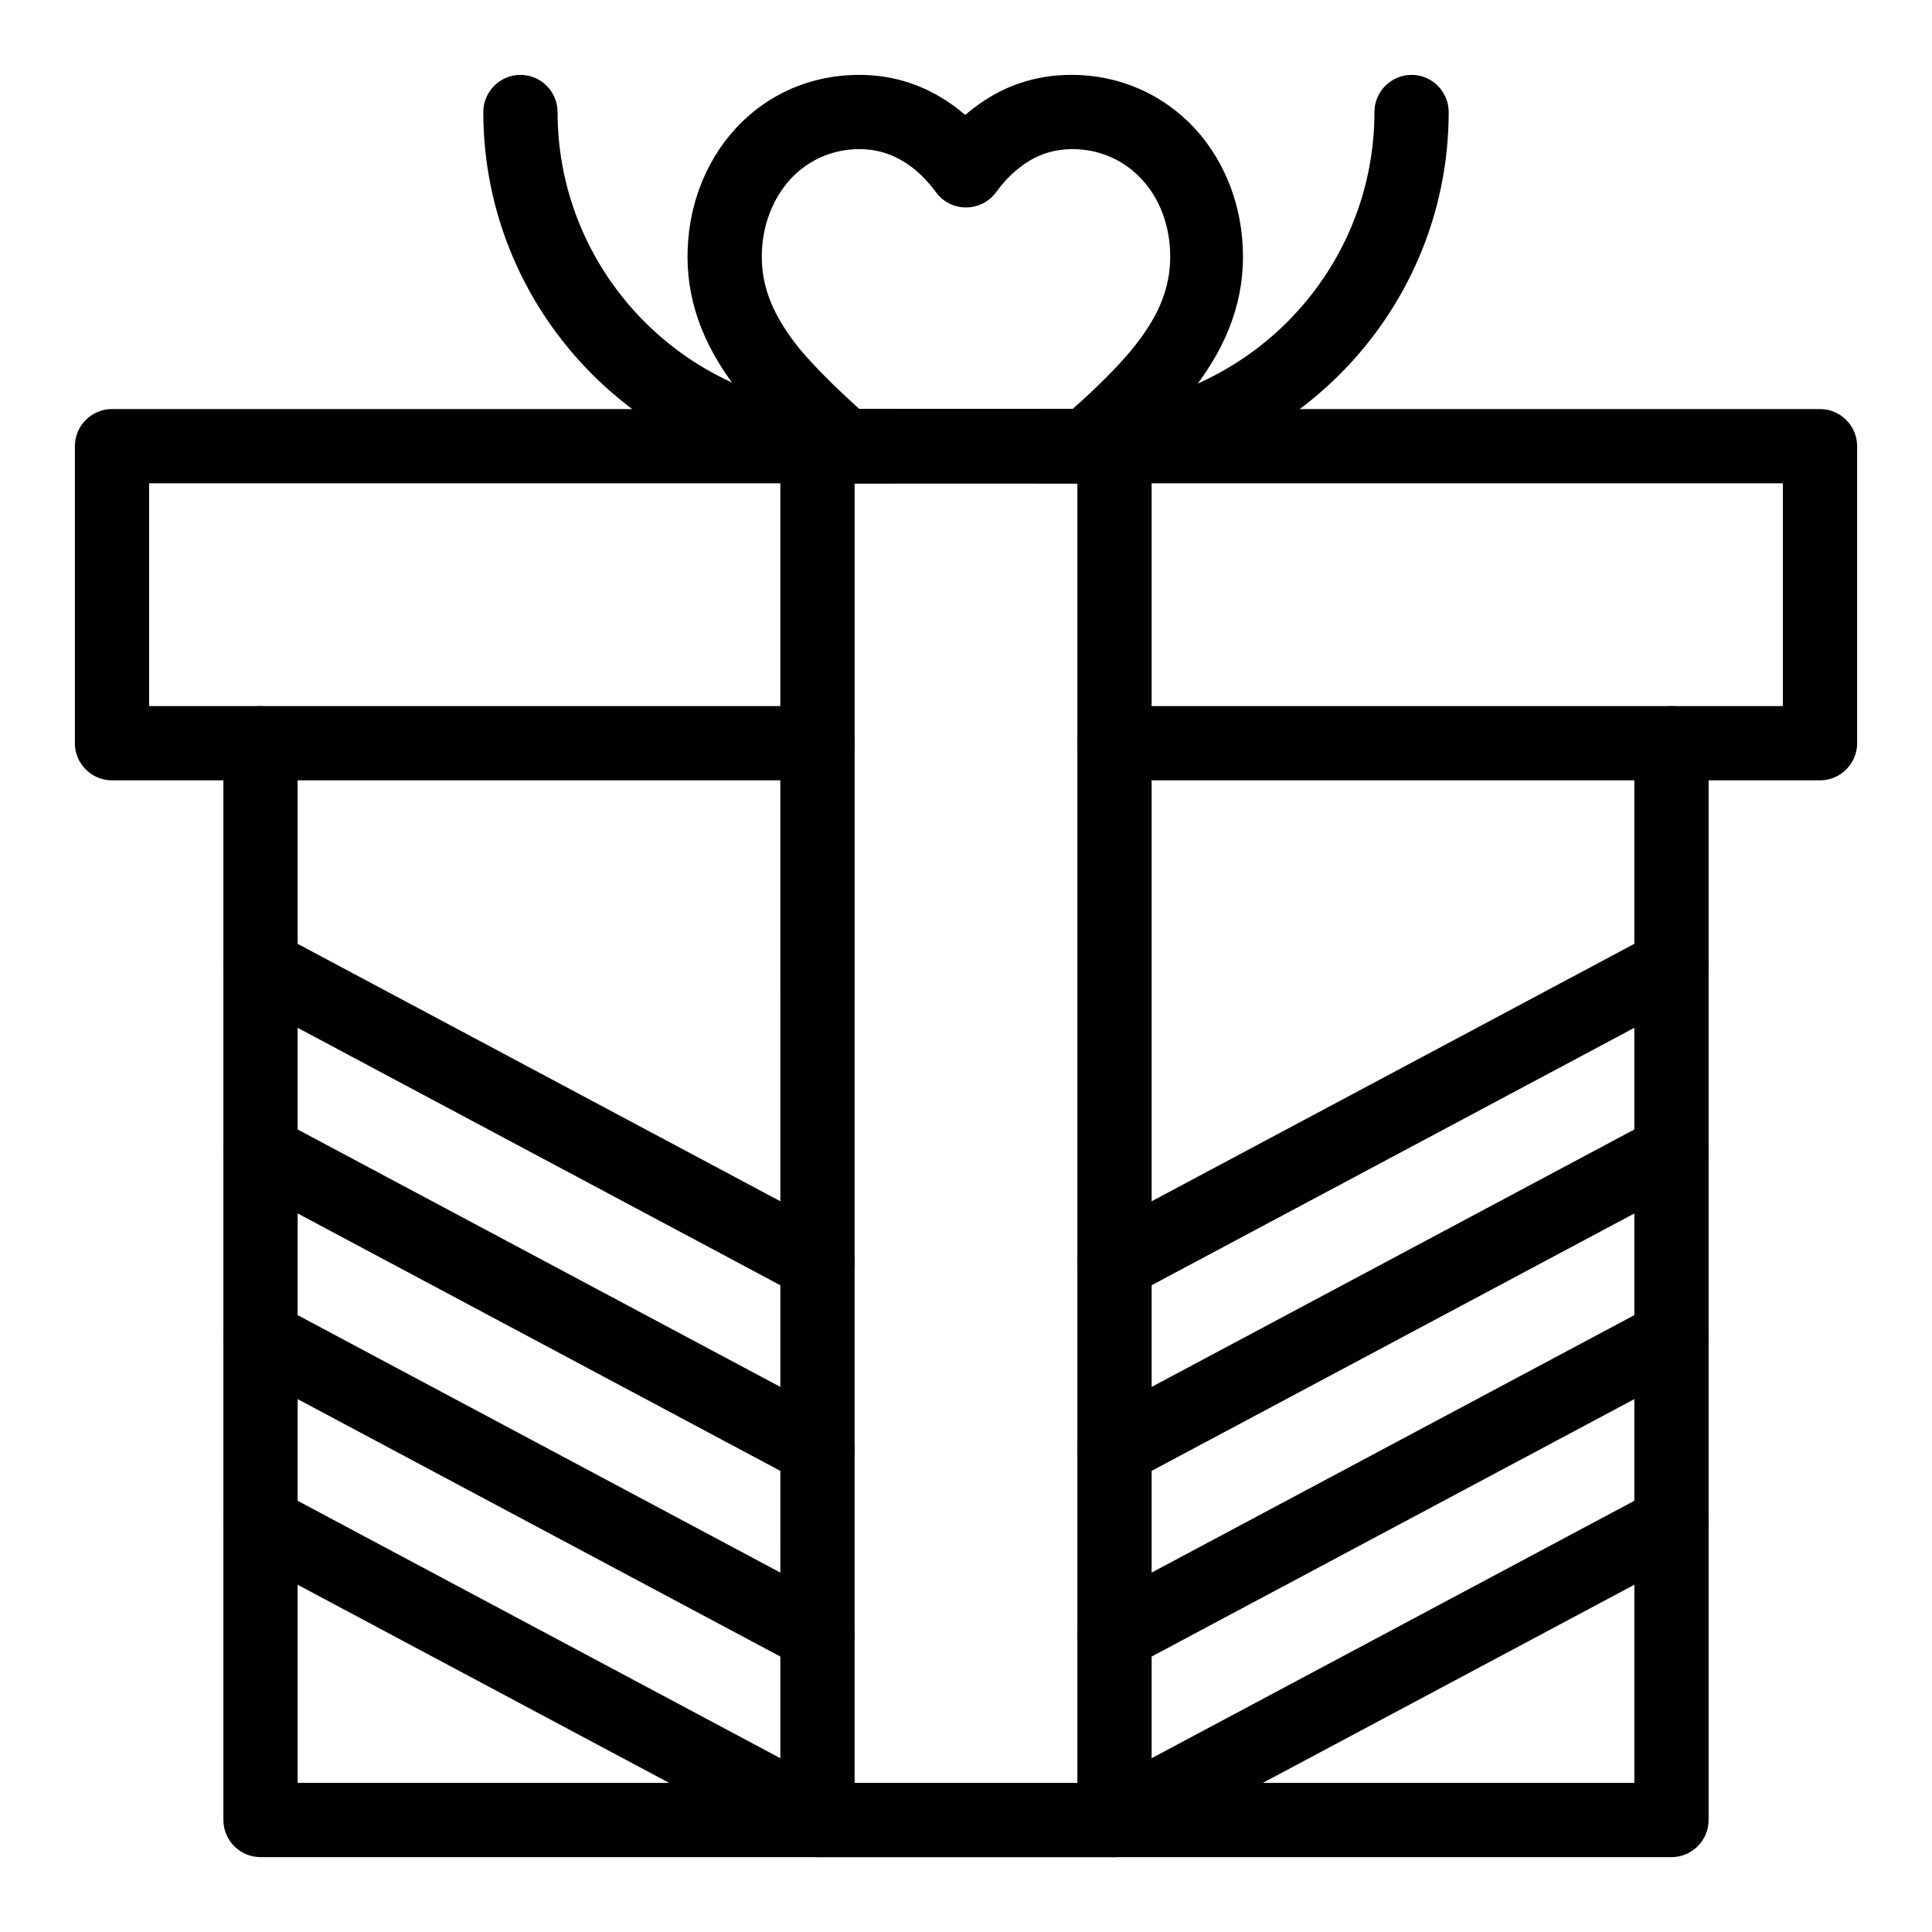
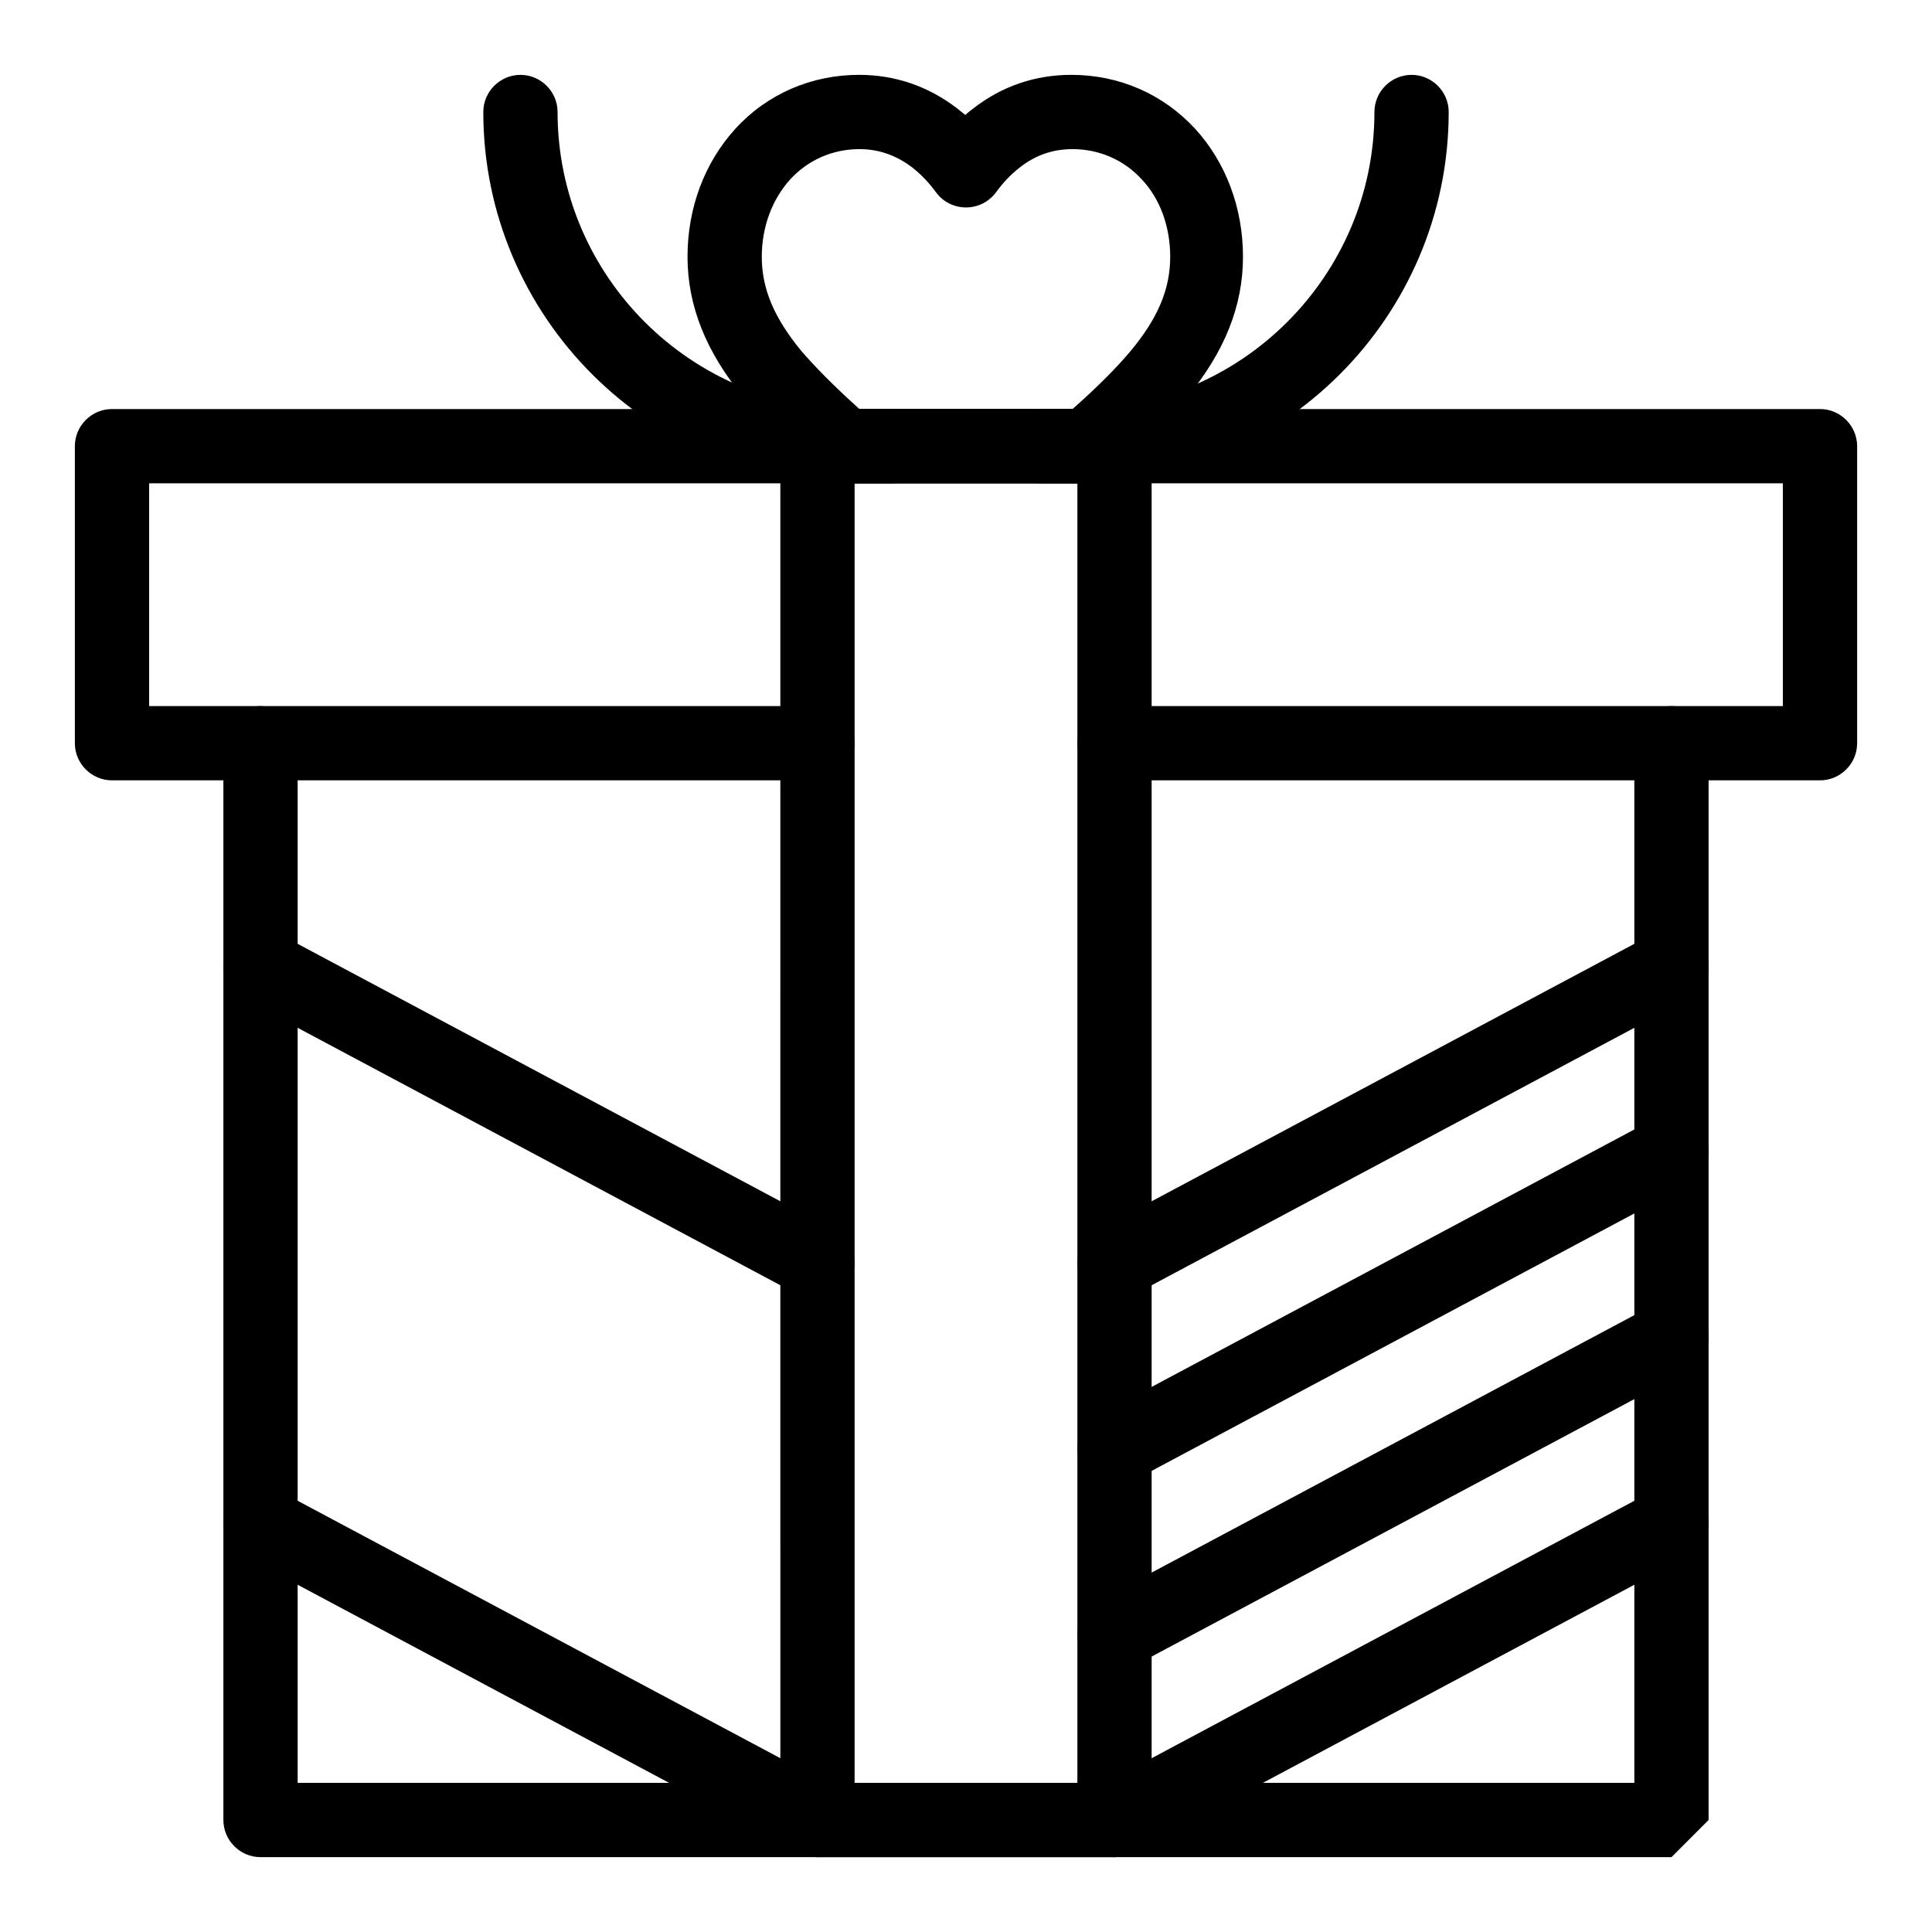
<svg xmlns="http://www.w3.org/2000/svg" fill="#000000" width="800px" height="800px" version="1.1" viewBox="144 144 512 512">
  <g>
    <path d="m626.32 350.8h-186.96c-5.41 0-9.84-4.43-9.84-9.84 0-5.41 4.43-9.84 9.84-9.84h177.12v-59.039h-432.96v59.039h177.12c5.41 0 9.84 4.43 9.84 9.84 0 5.41-4.43 9.84-9.84 9.84h-186.96c-5.41 0-9.84-4.43-9.84-9.84v-78.719c0-5.41 4.43-9.84 9.84-9.84h452.64c5.41 0 9.84 4.43 9.84 9.84v78.719c0 5.414-4.43 9.84-9.84 9.84z" />
-     <path d="m586.96 636.16h-373.92c-5.41 0-9.84-4.43-9.84-9.84v-285.36c0-5.41 4.43-9.84 9.84-9.84 5.41 0 9.84 4.43 9.84 9.84v275.52h354.24l-0.004-275.52c0-5.41 4.43-9.84 9.84-9.84 5.41 0 9.84 4.43 9.84 9.84v285.36c0.004 5.414-4.426 9.844-9.836 9.844z" />
+     <path d="m586.96 636.16h-373.92c-5.41 0-9.84-4.43-9.84-9.84v-285.36c0-5.41 4.43-9.84 9.84-9.84 5.41 0 9.84 4.43 9.84 9.84v275.52h354.24l-0.004-275.52c0-5.41 4.43-9.84 9.84-9.84 5.41 0 9.84 4.43 9.84 9.84v285.36z" />
    <path d="m439.36 636.16h-78.719c-5.41 0-9.84-4.43-9.84-9.84l-0.004-364.08c0-5.41 4.43-9.84 9.84-9.84h78.719c5.41 0 9.84 4.43 9.84 9.84v364.08c0.004 5.41-4.426 9.84-9.836 9.84zm-68.883-19.68h59.039l0.004-344.4h-59.039z" />
    <path d="m431.98 272.08h-63.961c-2.363 0-4.723-0.887-6.496-2.461-9.445-8.266-15.449-14.27-20.367-20.172-10.035-12.102-14.957-24.402-14.957-37.391 0-12.988 4.527-24.992 12.695-33.949 8.461-9.25 20.172-14.27 32.766-14.27 9.645 0 18.402 3.051 26.074 8.953 0.688 0.59 1.379 1.082 2.066 1.672 0.688-0.59 1.379-1.18 2.066-1.672 7.676-6.004 16.531-8.953 26.074-8.953 12.695 0 24.305 5.117 32.766 14.27 8.168 8.953 12.695 20.961 12.695 33.949 0 13.086-4.922 25.289-14.957 37.391-4.82 5.805-10.922 11.906-20.367 20.172-1.375 1.574-3.738 2.461-6.098 2.461zm-60.223-19.68h56.48c6.988-6.199 11.809-11.121 15.449-15.449 7.184-8.66 10.43-16.336 10.43-24.895 0-7.969-2.656-15.352-7.578-20.566-4.723-5.117-11.219-7.969-18.301-7.969-5.215 0-9.84 1.574-14.07 4.922-2.262 1.77-4.328 3.938-6.199 6.496s-4.82 4.035-7.969 4.035-6.102-1.477-7.969-4.035c-1.871-2.559-3.938-4.723-6.199-6.496-4.231-3.246-8.855-4.922-14.07-4.922-7.086 0-13.578 2.856-18.301 7.969-4.82 5.312-7.578 12.594-7.578 20.566 0 8.461 3.246 16.137 10.43 24.895 3.734 4.328 8.559 9.25 15.445 15.449z" />
    <path d="m429.52 272.08h-9.84c-5.41 0-9.84-4.43-9.84-9.84 0-5.41 4.43-9.84 9.84-9.84h9.84c43.395 0 78.719-35.324 78.719-78.719 0-5.41 4.43-9.84 9.84-9.84s9.84 4.43 9.84 9.84c0 54.215-44.18 98.398-98.398 98.398z" />
    <path d="m380.32 272.08h-9.84c-54.219 0-98.398-44.184-98.398-98.398 0-5.41 4.43-9.84 9.84-9.84s9.84 4.43 9.84 9.84c0 43.395 35.324 78.719 78.719 78.719h9.84c5.41 0 9.84 4.43 9.84 9.84 0 5.41-4.43 9.84-9.84 9.84z" />
    <path d="m439.36 636.16c-3.543 0-6.887-1.871-8.66-5.215-2.559-4.82-0.789-10.727 4.035-13.285l147.6-78.719c4.82-2.559 10.727-0.789 13.285 4.035 2.559 4.82 0.789 10.727-4.035 13.285l-147.6 78.719c-1.477 0.785-3.051 1.18-4.625 1.18z" />
    <path d="m439.36 586.96c-3.543 0-6.887-1.871-8.66-5.215-2.559-4.82-0.789-10.727 4.035-13.285l147.6-78.719c4.82-2.559 10.727-0.789 13.285 4.035 2.559 4.82 0.789 10.727-4.035 13.285l-147.6 78.719c-1.477 0.785-3.051 1.18-4.625 1.18z" />
    <path d="m439.36 537.76c-3.543 0-6.887-1.871-8.66-5.215-2.559-4.82-0.789-10.727 4.035-13.285l147.6-78.719c4.82-2.559 10.727-0.789 13.285 4.035 2.559 4.82 0.789 10.727-4.035 13.285l-147.6 78.719c-1.477 0.789-3.051 1.18-4.625 1.18z" />
    <path d="m439.36 488.56c-3.543 0-6.887-1.871-8.66-5.215-2.559-4.82-0.789-10.727 4.035-13.285l147.6-78.719c4.82-2.559 10.727-0.789 13.285 4.035 2.559 4.82 0.789 10.727-4.035 13.285l-147.6 78.719c-1.477 0.785-3.051 1.18-4.625 1.18z" />
    <path d="m360.64 636.16c-1.574 0-3.148-0.395-4.625-1.18l-147.6-78.719c-4.82-2.559-6.594-8.562-4.035-13.285 2.559-4.723 8.562-6.594 13.285-4.035l147.6 78.719c4.82 2.559 6.594 8.562 4.035 13.285-1.77 3.344-5.117 5.215-8.66 5.215z" />
-     <path d="m360.64 586.96c-1.574 0-3.148-0.395-4.625-1.18l-147.6-78.719c-4.82-2.559-6.594-8.562-4.035-13.285s8.562-6.594 13.285-4.035l147.6 78.719c4.82 2.559 6.594 8.562 4.035 13.285-1.77 3.344-5.117 5.215-8.66 5.215z" />
-     <path d="m360.64 537.76c-1.574 0-3.148-0.395-4.625-1.18l-147.6-78.719c-4.82-2.559-6.594-8.562-4.035-13.285 2.559-4.723 8.562-6.594 13.285-4.035l147.6 78.719c4.82 2.559 6.594 8.562 4.035 13.285-1.77 3.348-5.117 5.215-8.66 5.215z" />
    <path d="m360.64 488.56c-1.574 0-3.148-0.395-4.625-1.18l-147.6-78.719c-4.82-2.559-6.594-8.562-4.035-13.285s8.562-6.594 13.285-4.035l147.6 78.719c4.82 2.559 6.594 8.562 4.035 13.285-1.77 3.344-5.117 5.215-8.66 5.215z" />
  </g>
</svg>